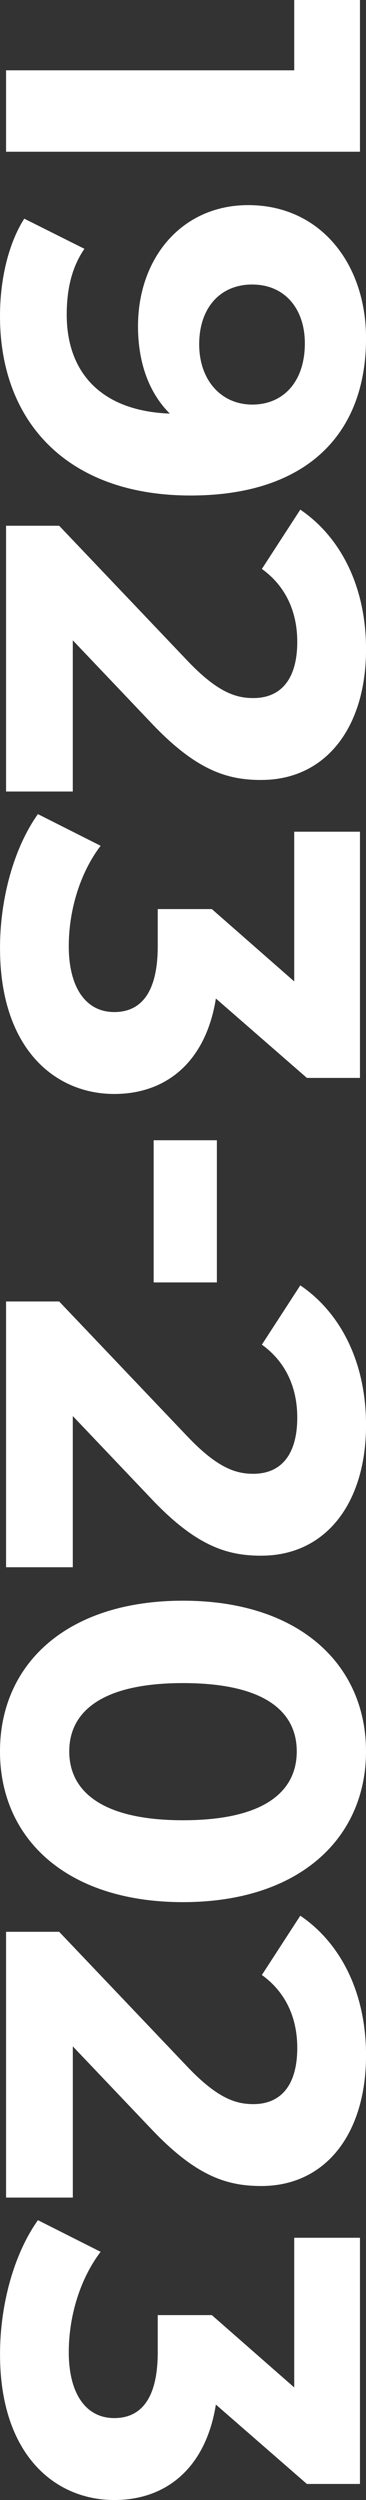
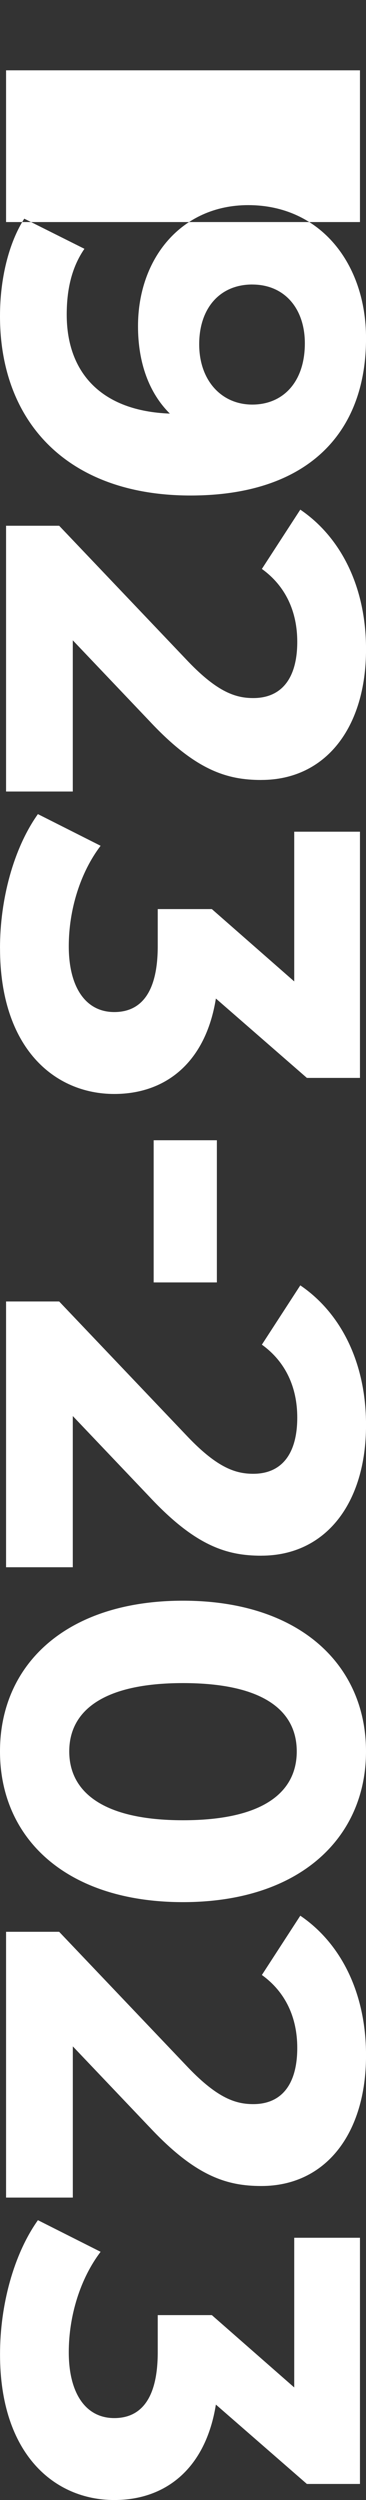
<svg xmlns="http://www.w3.org/2000/svg" width="123" height="840" viewBox="0 0 123 840">
  <rect x="0" y="0" width="123" height="840" fill="#333333" stroke="none" />
-   <path d="m61.5,639.11c-39.24,0-61.5-21.44-61.5-50.64s22.26-50.64,61.5-50.64,61.5,21.61,61.5,50.64-22.26,50.64-61.5,50.64Zm0-73.6c-27.01,0-38.23,9.45-38.23,22.96s11.21,23.13,38.23,23.13,38.23-9.45,38.23-23.13-11.21-22.96-38.23-22.96Zm26.33-42.8c-11.55,0-22.09-3.21-37.55-19.75l-25.82-27.18v50.81H2.04v-89.3h17.84l43.32,45.58c10.02,10.47,16.14,12.32,21.92,12.32,9.34,0,14.78-6.42,14.78-18.91,0-10.13-3.91-18.74-11.89-24.48l12.91-19.92c13.42,9.12,22.09,25.66,22.09,46.93,0,26.33-13.59,43.89-35.17,43.89Zm0-260.64c-11.55,0-22.09-3.21-37.55-19.75l-25.82-27.18v50.81H2.04v-89.3h17.84l43.32,45.58c10.02,10.47,16.14,12.32,21.92,12.32,9.34,0,14.78-6.41,14.78-18.91,0-10.13-3.91-18.74-11.89-24.48l12.91-19.92c13.42,9.12,22.09,25.66,22.09,46.93,0,26.33-13.59,43.89-35.17,43.89Zm-23.78-95.58C22.94,166.49,0,142.01,0,106.22c0-12.49,2.89-24.48,8.15-32.75l20.22,10.13c-4.42,6.41-5.95,14.01-5.95,22.11,0,19.58,11.72,32.41,34.66,33.26-6.97-6.92-10.7-17.05-10.7-29.37,0-22.79,14.61-40.68,37.04-40.68,24.3,0,39.59,19.75,39.59,44.73,0,32.75-20.56,52.84-58.95,52.84Zm20.73-70.9c-10.87,0-17.84,7.93-17.84,20.09s7.48,20.26,17.84,20.26,17.67-7.6,17.67-20.59c0-11.65-6.8-19.75-17.67-19.75ZM2.04,23.63h96.84V0h22.09v50.98H2.04v-27.35Zm70.84,407.26h-21.24v-47.77h21.24v47.77ZM0,318.61c0-16.54,4.59-33.59,12.74-45.07l21.07,10.64c-6.8,8.95-10.7,21.44-10.7,33.76,0,13.67,5.61,22.11,15.29,22.11,9,0,14.61-6.58,14.61-22.11v-12.49h18.18l27.69,24.31v-50.31h22.09v82.72h-17.84l-30.58-26.67c-3.4,21.27-16.65,32.07-34.15,32.07-20.05,0-38.39-15.36-38.39-48.95Zm12.74,427.36l21.07,10.63c-6.8,8.95-10.7,21.44-10.7,33.76,0,13.67,5.61,22.11,15.29,22.11,9,0,14.61-6.58,14.61-22.11v-12.49h18.18l27.69,24.31v-50.3h22.09v82.72h-17.84l-30.58-26.67c-3.4,21.27-16.65,32.07-34.15,32.07-20.05,0-38.39-15.36-38.39-48.96,0-16.54,4.59-33.59,12.74-45.07Zm37.55-31.22l-25.82-27.18v50.81H2.04v-89.3h17.84l43.32,45.58c10.02,10.47,16.14,12.32,21.92,12.32,9.34,0,14.78-6.41,14.78-18.91,0-10.13-3.91-18.74-11.89-24.48l12.91-19.92c13.42,9.11,22.09,25.66,22.09,46.93,0,26.33-13.59,43.89-35.17,43.89-11.55,0-22.09-3.21-37.55-19.75Z" fill="#fff" fill-rule="evenodd" />
+   <path d="m61.5,639.11c-39.24,0-61.5-21.44-61.5-50.64s22.26-50.64,61.5-50.64,61.5,21.61,61.5,50.64-22.26,50.64-61.5,50.64Zm0-73.6c-27.01,0-38.23,9.45-38.23,22.96s11.21,23.13,38.23,23.13,38.23-9.45,38.23-23.13-11.21-22.96-38.23-22.96Zm26.33-42.8c-11.55,0-22.09-3.21-37.55-19.75l-25.82-27.18v50.81H2.04v-89.3h17.84l43.32,45.58c10.02,10.47,16.14,12.32,21.92,12.32,9.34,0,14.78-6.42,14.78-18.91,0-10.13-3.91-18.74-11.89-24.48l12.91-19.92c13.42,9.12,22.09,25.66,22.09,46.93,0,26.33-13.59,43.89-35.17,43.89Zm0-260.64c-11.55,0-22.09-3.21-37.55-19.75l-25.82-27.18v50.81H2.04v-89.3h17.84l43.32,45.58c10.02,10.47,16.14,12.32,21.92,12.32,9.34,0,14.78-6.41,14.78-18.91,0-10.13-3.91-18.74-11.89-24.48l12.91-19.92c13.42,9.12,22.09,25.66,22.09,46.93,0,26.33-13.59,43.89-35.17,43.89Zm-23.78-95.58C22.94,166.49,0,142.01,0,106.22c0-12.49,2.89-24.48,8.15-32.75l20.22,10.13c-4.42,6.41-5.95,14.01-5.95,22.11,0,19.58,11.72,32.41,34.66,33.26-6.97-6.92-10.7-17.05-10.7-29.37,0-22.79,14.61-40.68,37.04-40.68,24.3,0,39.59,19.75,39.59,44.73,0,32.75-20.56,52.84-58.95,52.84Zm20.73-70.9c-10.87,0-17.84,7.93-17.84,20.09s7.48,20.26,17.84,20.26,17.67-7.6,17.67-20.59c0-11.65-6.8-19.75-17.67-19.75ZM2.04,23.63h96.84h22.09v50.98H2.04v-27.35Zm70.84,407.26h-21.24v-47.77h21.24v47.77ZM0,318.61c0-16.54,4.59-33.59,12.74-45.07l21.07,10.64c-6.8,8.95-10.7,21.44-10.7,33.76,0,13.67,5.61,22.11,15.29,22.11,9,0,14.61-6.58,14.61-22.11v-12.49h18.18l27.69,24.31v-50.31h22.09v82.72h-17.84l-30.58-26.67c-3.4,21.27-16.65,32.07-34.15,32.07-20.05,0-38.39-15.36-38.39-48.95Zm12.74,427.36l21.07,10.63c-6.8,8.95-10.7,21.44-10.7,33.76,0,13.67,5.61,22.11,15.29,22.11,9,0,14.61-6.58,14.61-22.11v-12.49h18.18l27.69,24.31v-50.3h22.09v82.72h-17.84l-30.58-26.67c-3.4,21.27-16.65,32.07-34.15,32.07-20.05,0-38.39-15.36-38.39-48.96,0-16.54,4.59-33.59,12.74-45.07Zm37.55-31.22l-25.82-27.18v50.81H2.04v-89.3h17.84l43.32,45.58c10.02,10.47,16.14,12.32,21.92,12.32,9.34,0,14.78-6.41,14.78-18.91,0-10.13-3.91-18.74-11.89-24.48l12.91-19.92c13.42,9.11,22.09,25.66,22.09,46.93,0,26.33-13.59,43.89-35.17,43.89-11.55,0-22.09-3.21-37.55-19.75Z" fill="#fff" fill-rule="evenodd" />
</svg>